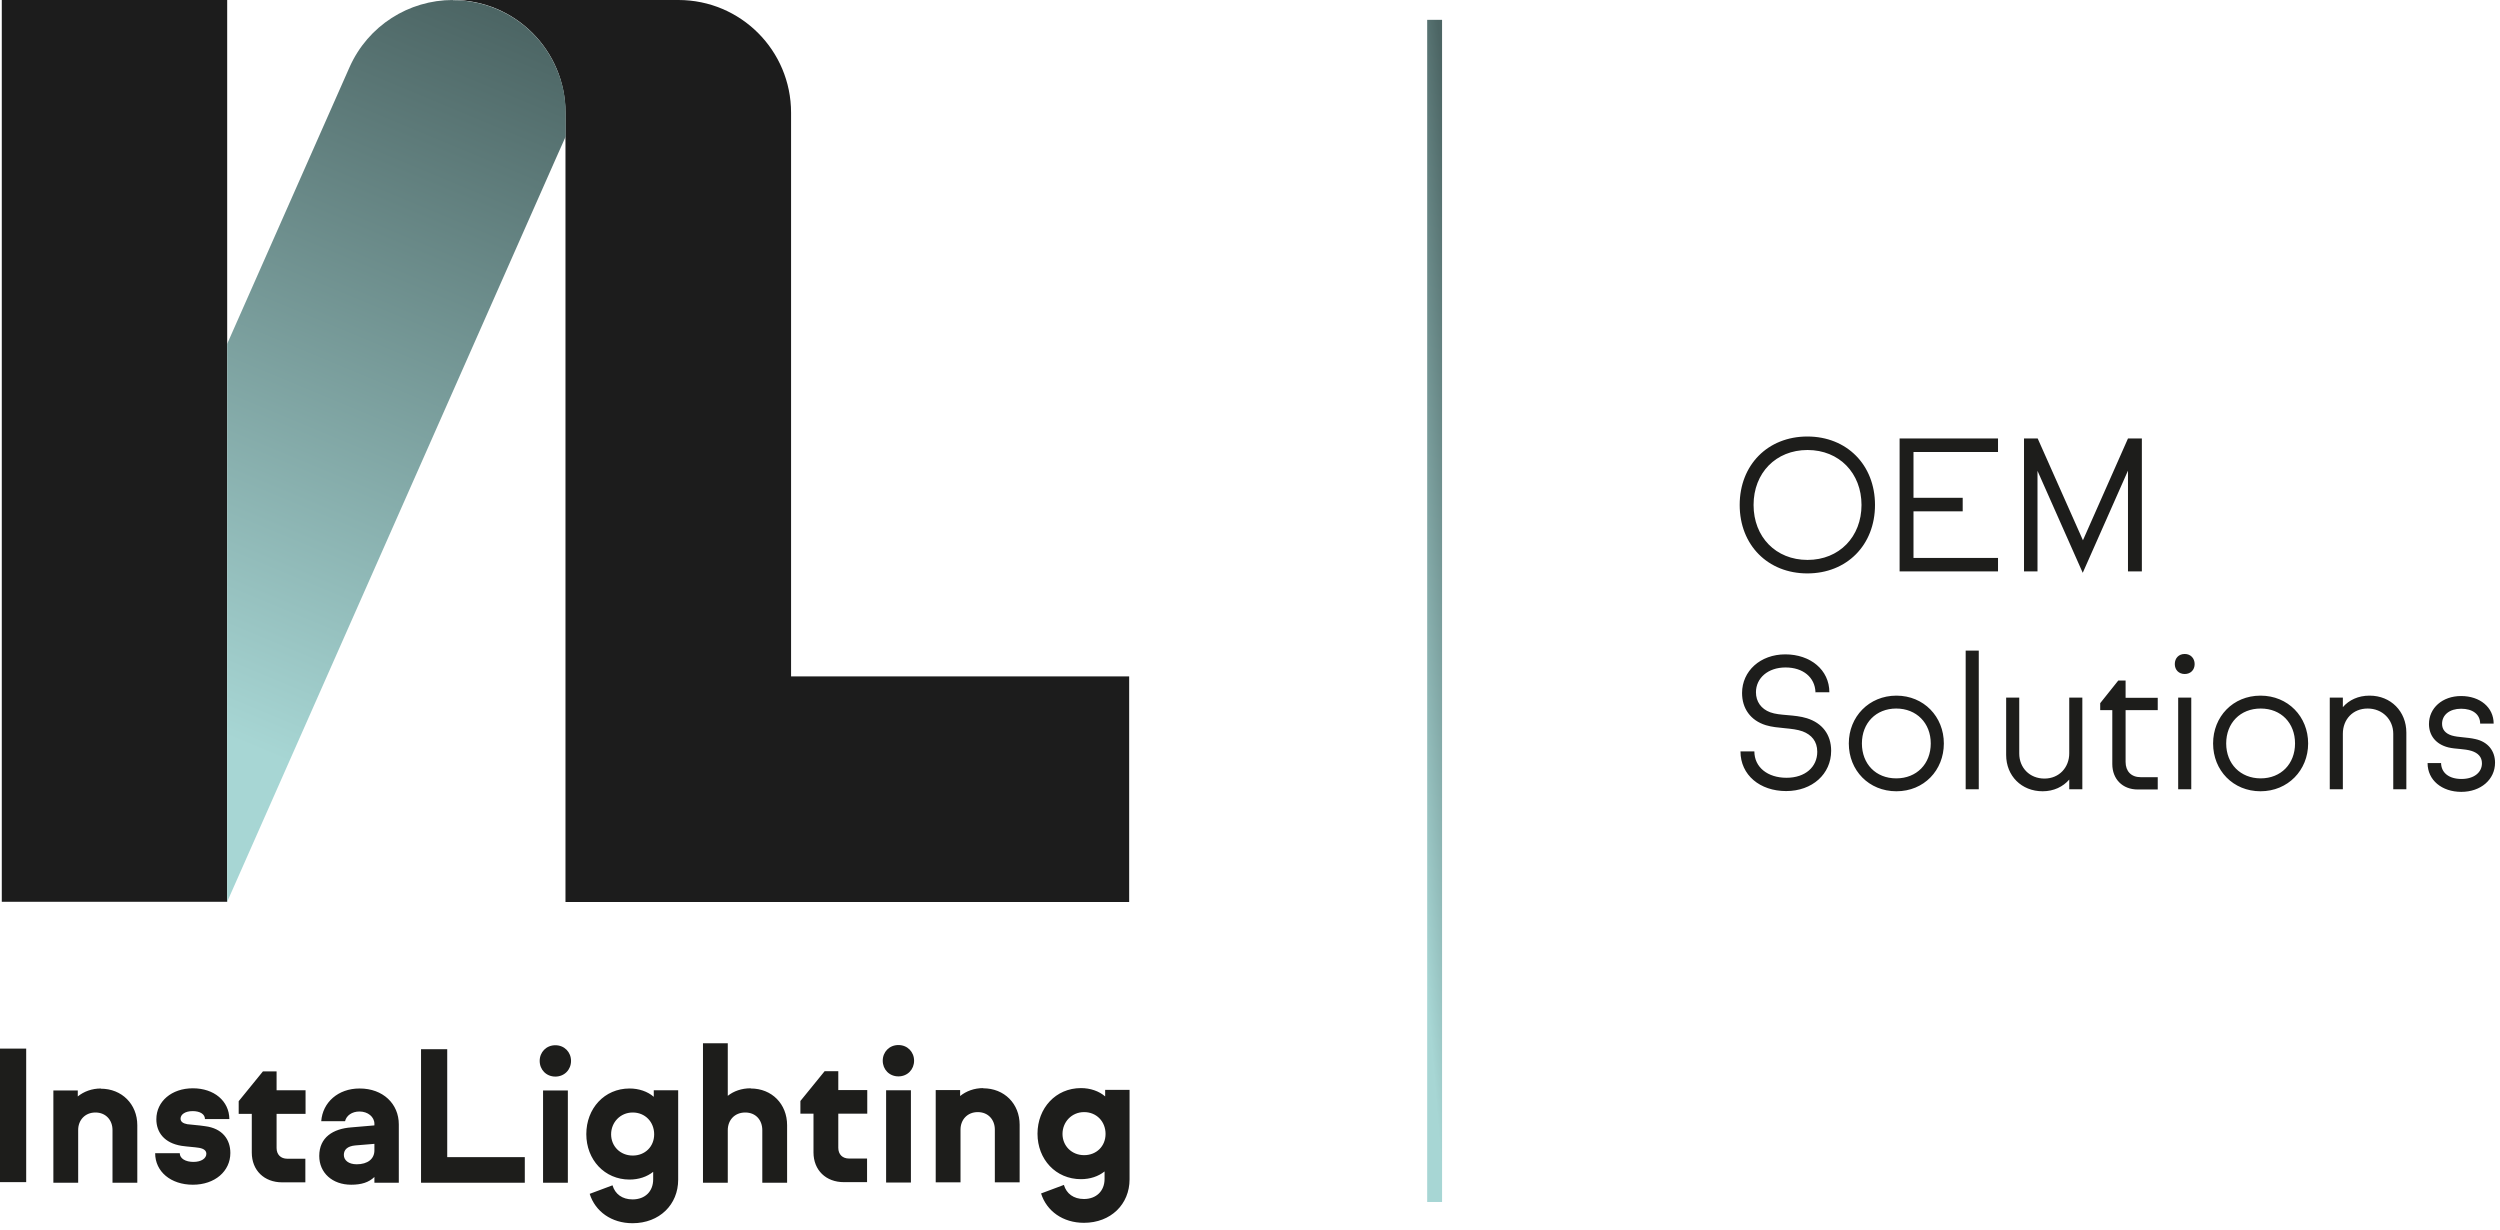
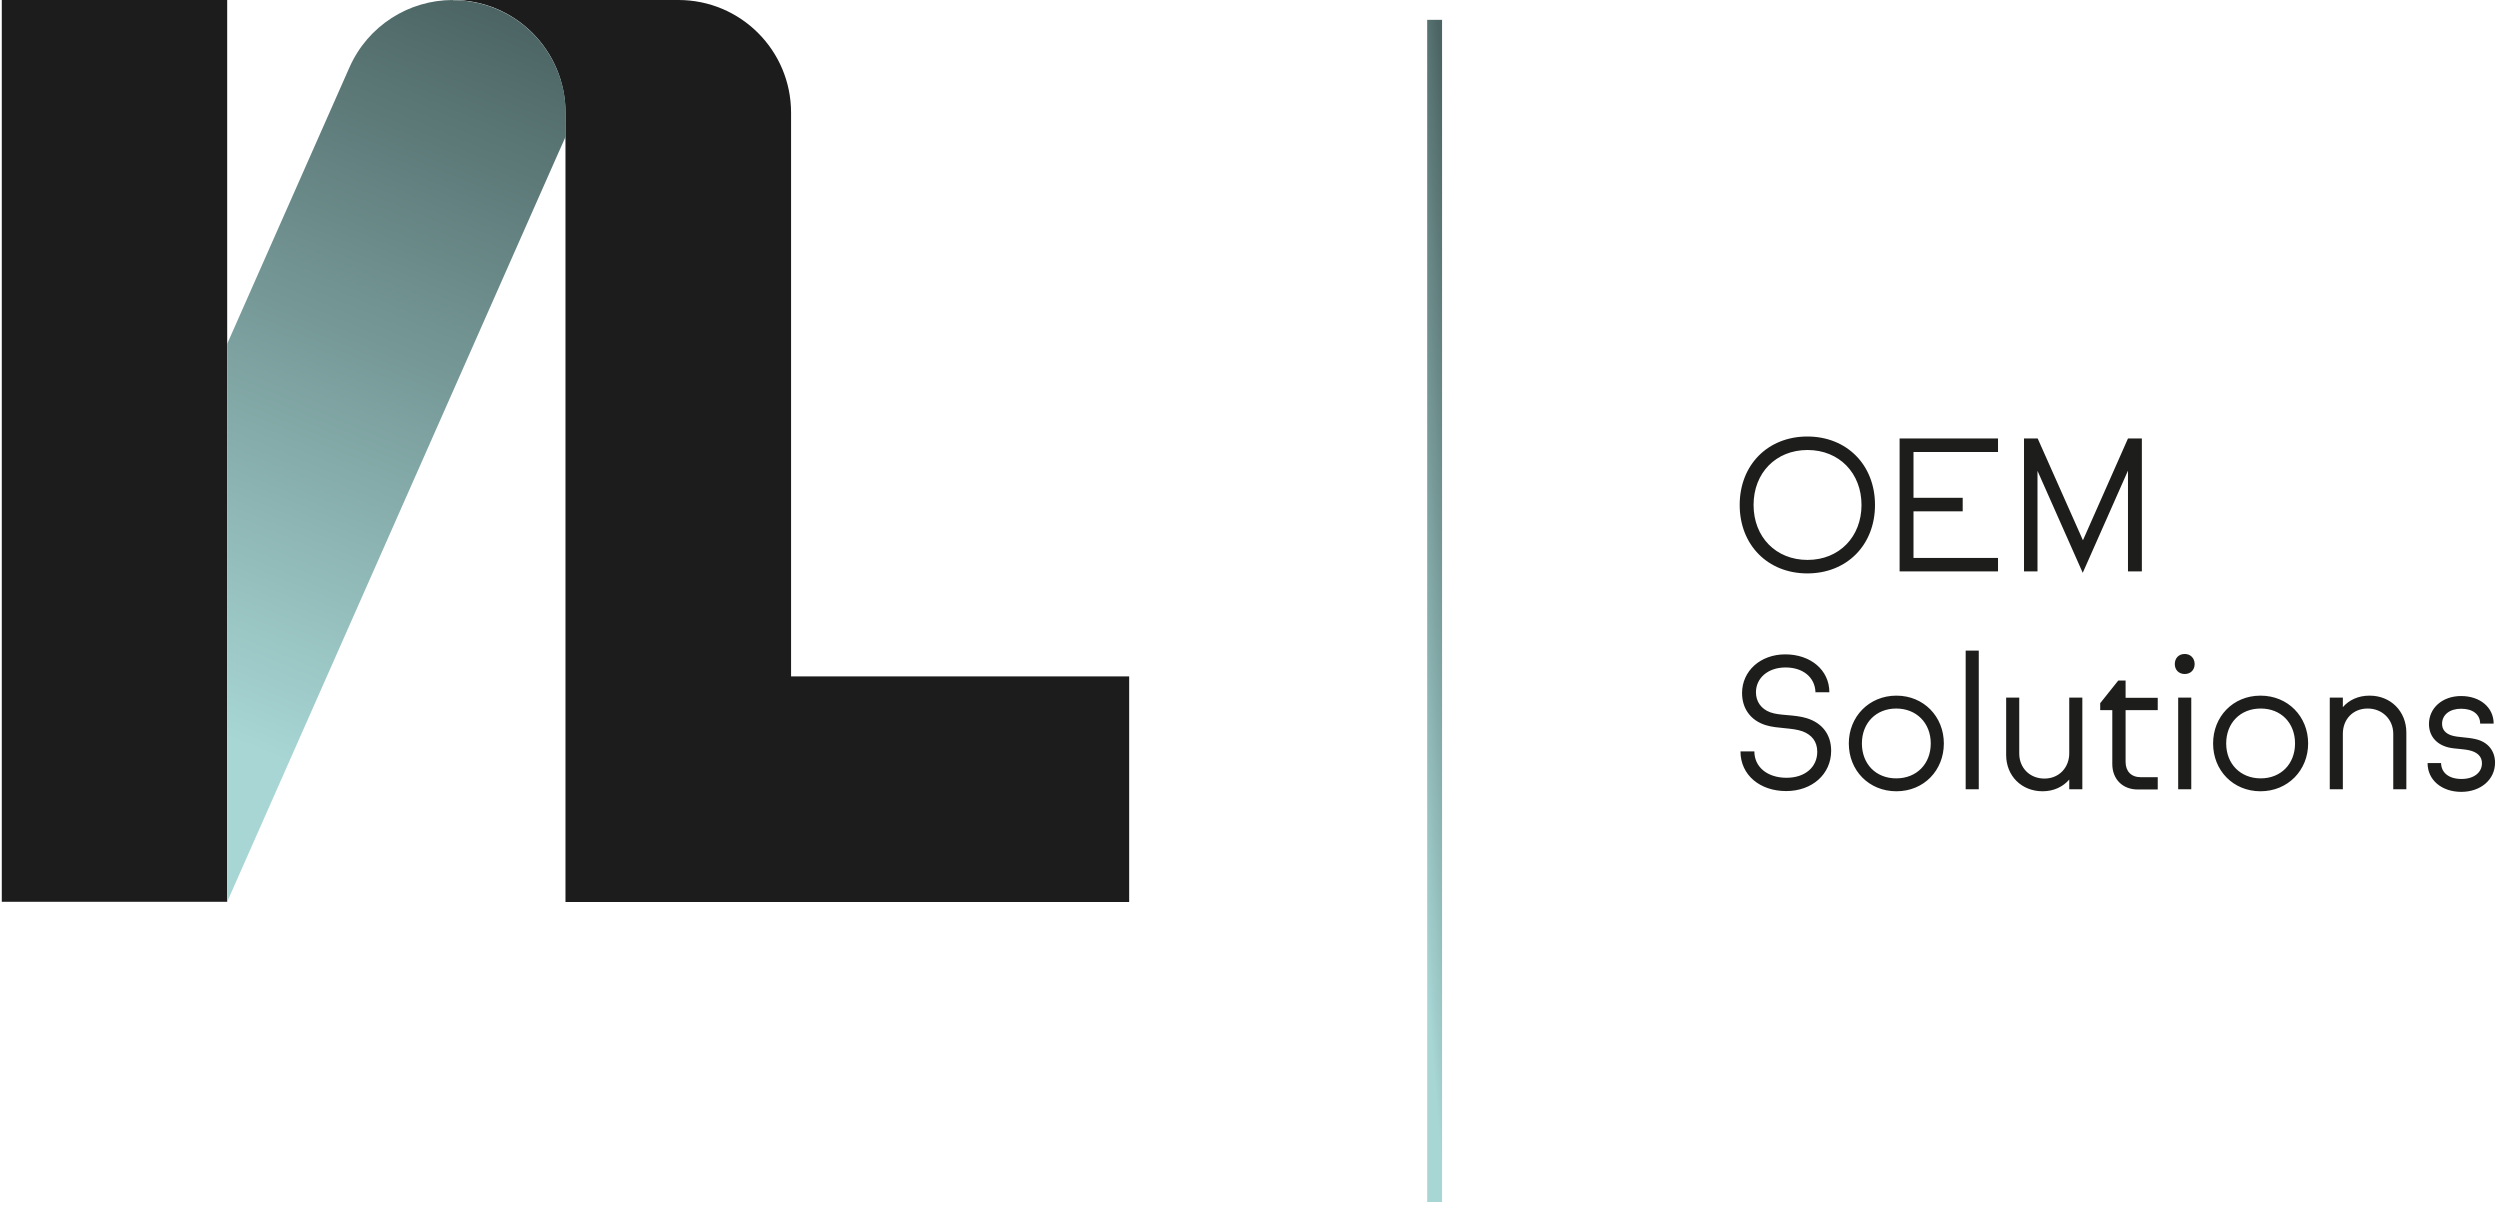
<svg xmlns="http://www.w3.org/2000/svg" width="126" height="62" viewBox="0 0 126 62" fill="none">
  <path d="M11.45 0H0.09V45.45H11.45V0Z" fill="#1C1C1C" />
  <path d="M56.91 34.09H39.87V5.68C39.87 2.54 37.33 0 34.19 0H22.82C25.96 0 28.5 2.54 28.5 5.68V45.46H56.91V34.1V34.09Z" fill="#1C1C1C" />
  <path d="M22.82 0C20.61 0 18.55 1.29 17.62 3.38L11.45 17.33V45.45L28.02 7.98L28.51 6.88V5.68C28.51 5.49 28.51 5.3 28.48 5.12C28.43 4.58 28.3 4.06 28.1 3.58C27.41 1.85 25.89 0.54 24.04 0.14C23.93 0.12 23.82 0.1 23.71 0.08C23.42 0.03 23.12 0.01 22.82 0.01H22.9C22.9 0.01 22.84 0.01 22.82 0.01" fill="url(#paint0_linear_3_4)" />
-   <path d="M54.64 58.22C54.01 58.22 53.55 57.75 53.55 57.15C53.55 56.55 54.01 56.05 54.64 56.05C55.27 56.05 55.72 56.53 55.72 57.15C55.72 57.77 55.26 58.22 54.64 58.22ZM55.7 54.94V55.26C55.39 54.99 54.95 54.84 54.48 54.84C53.21 54.84 52.29 55.85 52.29 57.14C52.29 58.43 53.21 59.43 54.48 59.43C54.94 59.43 55.36 59.29 55.67 59.04V59.42C55.67 60.03 55.25 60.43 54.63 60.43C54.11 60.43 53.75 60.16 53.62 59.72L52.47 60.15C52.75 61.04 53.57 61.63 54.63 61.63C55.99 61.63 56.93 60.69 56.93 59.44V54.93H55.7V54.94ZM49.56 54.84C49.1 54.84 48.7 54.99 48.39 55.24V54.94H47.16V59.59H48.41V56.93C48.41 56.44 48.75 56.05 49.28 56.05C49.81 56.05 50.14 56.44 50.14 56.93V59.59H51.39V56.69C51.39 55.63 50.62 54.85 49.55 54.85M45.91 54.95H44.66V59.6H45.91V54.95ZM44.49 53.46C44.49 53.9 44.82 54.25 45.28 54.25C45.74 54.25 46.07 53.9 46.07 53.46C46.07 53.02 45.74 52.67 45.28 52.67C44.82 52.67 44.49 53.02 44.49 53.46ZM42.25 53.99H41.56L40.34 55.49V56.13H41V58.08C41 58.98 41.63 59.58 42.53 59.58H43.7V58.39H42.79C42.46 58.39 42.25 58.18 42.25 57.85V56.13H43.71V54.94H42.25V53.98V53.99ZM37.83 54.85C37.38 54.85 36.98 54.99 36.68 55.23V52.58H35.43V59.61H36.68V56.96C36.68 56.46 37.02 56.07 37.56 56.07C38.1 56.07 38.42 56.46 38.42 56.96V59.61H39.67V56.71C39.67 55.64 38.9 54.86 37.84 54.86M31.89 58.24C31.26 58.24 30.8 57.77 30.8 57.17C30.8 56.57 31.26 56.07 31.89 56.07C32.52 56.07 32.97 56.55 32.97 57.17C32.97 57.79 32.51 58.24 31.89 58.24ZM32.95 54.96V55.28C32.64 55.01 32.2 54.86 31.73 54.86C30.46 54.86 29.55 55.87 29.55 57.16C29.55 58.45 30.47 59.45 31.73 59.45C32.19 59.45 32.61 59.31 32.92 59.06V59.44C32.92 60.05 32.51 60.45 31.88 60.45C31.36 60.45 31 60.18 30.87 59.74L29.72 60.17C30 61.06 30.82 61.65 31.88 61.65C33.24 61.65 34.18 60.71 34.18 59.46V54.95H32.95V54.96ZM28.62 54.96H27.37V59.61H28.62V54.96ZM27.2 53.47C27.2 53.91 27.53 54.26 27.99 54.26C28.45 54.26 28.78 53.91 28.78 53.47C28.78 53.03 28.45 52.68 27.99 52.68C27.53 52.68 27.2 53.03 27.2 53.47ZM21.22 59.61H26.45V58.32H22.54V52.88H21.22V59.61ZM17.98 58.68C17.56 58.68 17.33 58.47 17.33 58.21C17.33 57.95 17.5 57.77 17.9 57.73L18.87 57.65V57.98C18.87 58.41 18.53 58.68 17.98 58.68ZM18.12 54.86C17.04 54.86 16.26 55.56 16.19 56.51H17.39C17.46 56.22 17.74 56.02 18.12 56.02C18.54 56.02 18.87 56.29 18.87 56.64V56.72L17.7 56.82C16.79 56.89 16.09 57.32 16.09 58.26C16.09 59.11 16.75 59.71 17.7 59.71C18.22 59.71 18.59 59.59 18.87 59.32V59.61H20.1V56.67C20.1 55.63 19.3 54.86 18.13 54.86M13.94 54H13.25L12.03 55.5V56.14H12.69V58.09C12.69 58.99 13.32 59.59 14.22 59.59H15.39V58.4H14.48C14.15 58.4 13.94 58.19 13.94 57.86V56.14H15.4V54.95H13.94V53.99V54ZM9.04 58.12H7.82C7.82 59.05 8.61 59.71 9.72 59.71C10.83 59.71 11.61 59.03 11.61 58.11C11.61 57.43 11.21 56.87 10.34 56.76C9.95 56.7 9.73 56.7 9.44 56.66C9.22 56.62 9.1 56.53 9.1 56.38C9.1 56.17 9.33 56 9.71 56C10.09 56 10.33 56.16 10.33 56.4H11.56C11.55 55.49 10.79 54.85 9.72 54.85C8.65 54.85 7.88 55.51 7.88 56.41C7.88 57.07 8.28 57.61 9.15 57.75C9.5 57.8 9.78 57.81 10.03 57.85C10.27 57.89 10.4 57.99 10.4 58.15C10.4 58.38 10.15 58.56 9.75 58.56C9.35 58.56 9.06 58.39 9.06 58.12M5.09 54.86C4.63 54.86 4.23 55.01 3.92 55.26V54.96H2.69V59.61H3.94V56.95C3.94 56.46 4.28 56.07 4.81 56.07C5.34 56.07 5.67 56.46 5.67 56.95V59.61H6.92V56.71C6.92 55.65 6.14 54.87 5.08 54.87M0 59.58H1.32V52.85H0V59.58Z" fill="#1D1D1B" />
  <path d="M123.03 38.46H122.35C122.35 39.32 123.07 39.91 124.05 39.91C125.03 39.91 125.75 39.29 125.75 38.44C125.75 37.85 125.4 37.39 124.76 37.25C124.33 37.15 123.91 37.17 123.57 37.07C123.25 36.97 123.08 36.77 123.08 36.48C123.08 36.03 123.46 35.72 124.04 35.72C124.62 35.72 125 36 125 36.47H125.68C125.68 35.65 124.99 35.08 124.04 35.08C123.09 35.08 122.42 35.69 122.42 36.49C122.42 37.05 122.75 37.51 123.4 37.67C123.77 37.76 124.2 37.73 124.58 37.85C124.88 37.95 125.09 38.14 125.09 38.47C125.09 38.93 124.69 39.26 124.06 39.26C123.43 39.26 123.03 38.95 123.03 38.44M119.42 35.06C118.86 35.06 118.39 35.28 118.08 35.64V35.16H117.42V39.78H118.08V36.98C118.08 36.26 118.58 35.71 119.33 35.71C120.08 35.71 120.62 36.27 120.62 36.98V39.78H121.28V36.92C121.28 35.86 120.5 35.06 119.43 35.06M112.2 37.47C112.2 36.44 112.91 35.71 113.94 35.71C114.97 35.71 115.67 36.44 115.67 37.47C115.67 38.5 114.96 39.23 113.94 39.23C112.92 39.23 112.2 38.5 112.2 37.47ZM111.54 37.47C111.54 38.83 112.55 39.88 113.93 39.88C115.31 39.88 116.33 38.82 116.33 37.47C116.33 36.12 115.32 35.06 113.93 35.06C112.54 35.06 111.54 36.12 111.54 37.47ZM110.44 35.16H109.78V39.78H110.44V35.16ZM109.61 33.47C109.61 33.76 109.81 33.97 110.11 33.97C110.41 33.97 110.61 33.76 110.61 33.47C110.61 33.18 110.41 32.96 110.11 32.96C109.81 32.96 109.61 33.17 109.61 33.47ZM107.13 34.3H106.76L105.85 35.44V35.79H106.46V38.51C106.46 39.26 106.97 39.79 107.74 39.79H108.75V39.17H107.89C107.41 39.17 107.13 38.87 107.13 38.4V35.79H108.75V35.17H107.13V34.31V34.3ZM104.29 35.16V37.97C104.29 38.67 103.79 39.24 103.04 39.24C102.29 39.24 101.77 38.69 101.77 37.98V35.16H101.11V38.05C101.11 39.1 101.88 39.88 102.95 39.88C103.51 39.88 103.98 39.65 104.29 39.29V39.78H104.95V35.16H104.29ZM99.07 39.78H99.73V32.79H99.07V39.78ZM93.84 37.47C93.84 36.44 94.55 35.71 95.57 35.71C96.59 35.71 97.31 36.44 97.31 37.47C97.31 38.5 96.6 39.23 95.57 39.23C94.54 39.23 93.84 38.5 93.84 37.47ZM93.18 37.47C93.18 38.83 94.19 39.88 95.58 39.88C96.97 39.88 97.97 38.82 97.97 37.47C97.97 36.12 96.96 35.06 95.58 35.06C94.2 35.06 93.18 36.12 93.18 37.47ZM91.48 34.89H92.2C92.2 33.76 91.24 32.98 89.98 32.98C88.72 32.98 87.8 33.82 87.8 34.93C87.8 35.7 88.22 36.31 89 36.55C89.59 36.73 90.33 36.67 90.85 36.86C91.3 37.03 91.59 37.36 91.59 37.89C91.59 38.65 90.99 39.2 90.04 39.2C89.09 39.2 88.42 38.67 88.42 37.87H87.72C87.72 39.06 88.7 39.87 90.02 39.87C91.34 39.87 92.29 39.01 92.29 37.84C92.29 37.01 91.83 36.44 91.07 36.2C90.43 36 89.7 36.08 89.22 35.9C88.76 35.73 88.5 35.36 88.5 34.89C88.5 34.18 89.1 33.64 89.99 33.64C90.88 33.64 91.47 34.14 91.5 34.88" fill="#1D1D1B" />
  <path d="M102 28.8H102.69V23.73L104.97 28.87L107.25 23.72V28.8H107.95V22.1H107.25L104.98 27.23L102.7 22.1H102.01V28.8H102ZM95.74 28.8H100.7V28.12H96.44V25.77H98.92V25.09H96.44V22.78H100.7V22.1H95.74V28.8ZM88.38 25.45C88.38 23.84 89.5 22.68 91.1 22.68C92.7 22.68 93.82 23.85 93.82 25.45C93.82 27.05 92.7 28.22 91.1 28.22C89.5 28.22 88.38 27.06 88.38 25.45ZM87.68 25.45C87.68 27.47 89.1 28.9 91.09 28.9C93.08 28.9 94.5 27.47 94.5 25.45C94.5 23.43 93.08 22 91.09 22C89.1 22 87.68 23.43 87.68 25.45Z" fill="#1D1D1B" />
  <path d="M72.68 1H71.93V60.58H72.68V1Z" fill="url(#paint1_linear_3_4)" />
  <defs>
    <linearGradient id="paint0_linear_3_4" x1="26" y1="1" x2="11" y2="37" gradientUnits="userSpaceOnUse">
      <stop stop-color="#4C6564" />
      <stop offset="1" stop-color="#A7D6D4" />
    </linearGradient>
    <linearGradient id="paint1_linear_3_4" x1="72.57" y1="2.311" x2="68.141" y2="2.667" gradientUnits="userSpaceOnUse">
      <stop stop-color="#4C6564" />
      <stop offset="1" stop-color="#A7D6D4" />
    </linearGradient>
  </defs>
</svg>